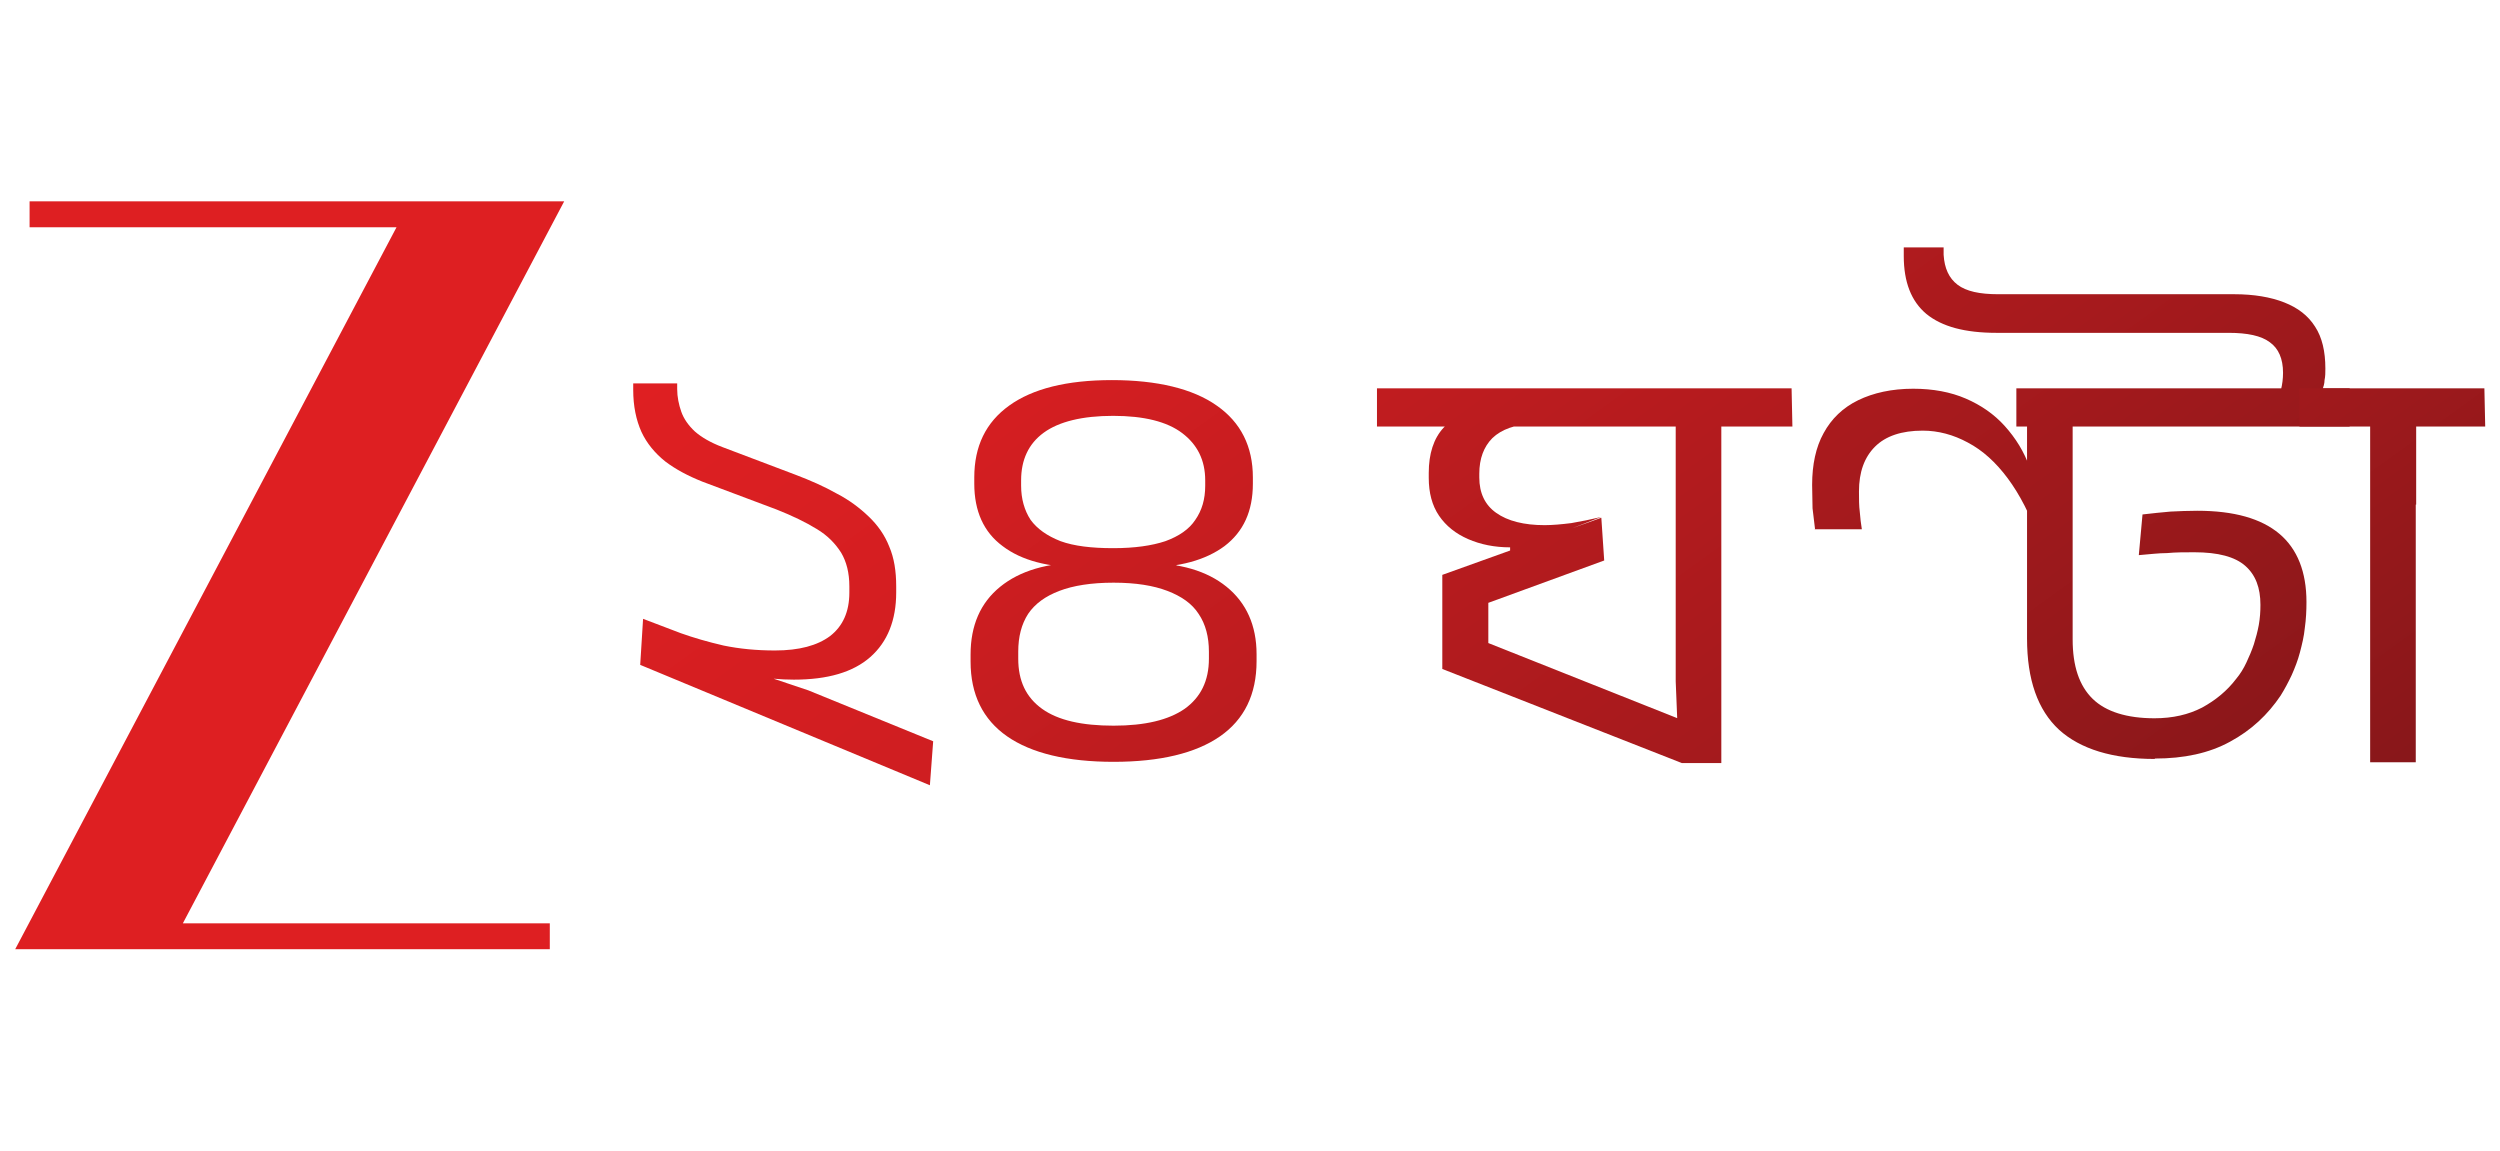
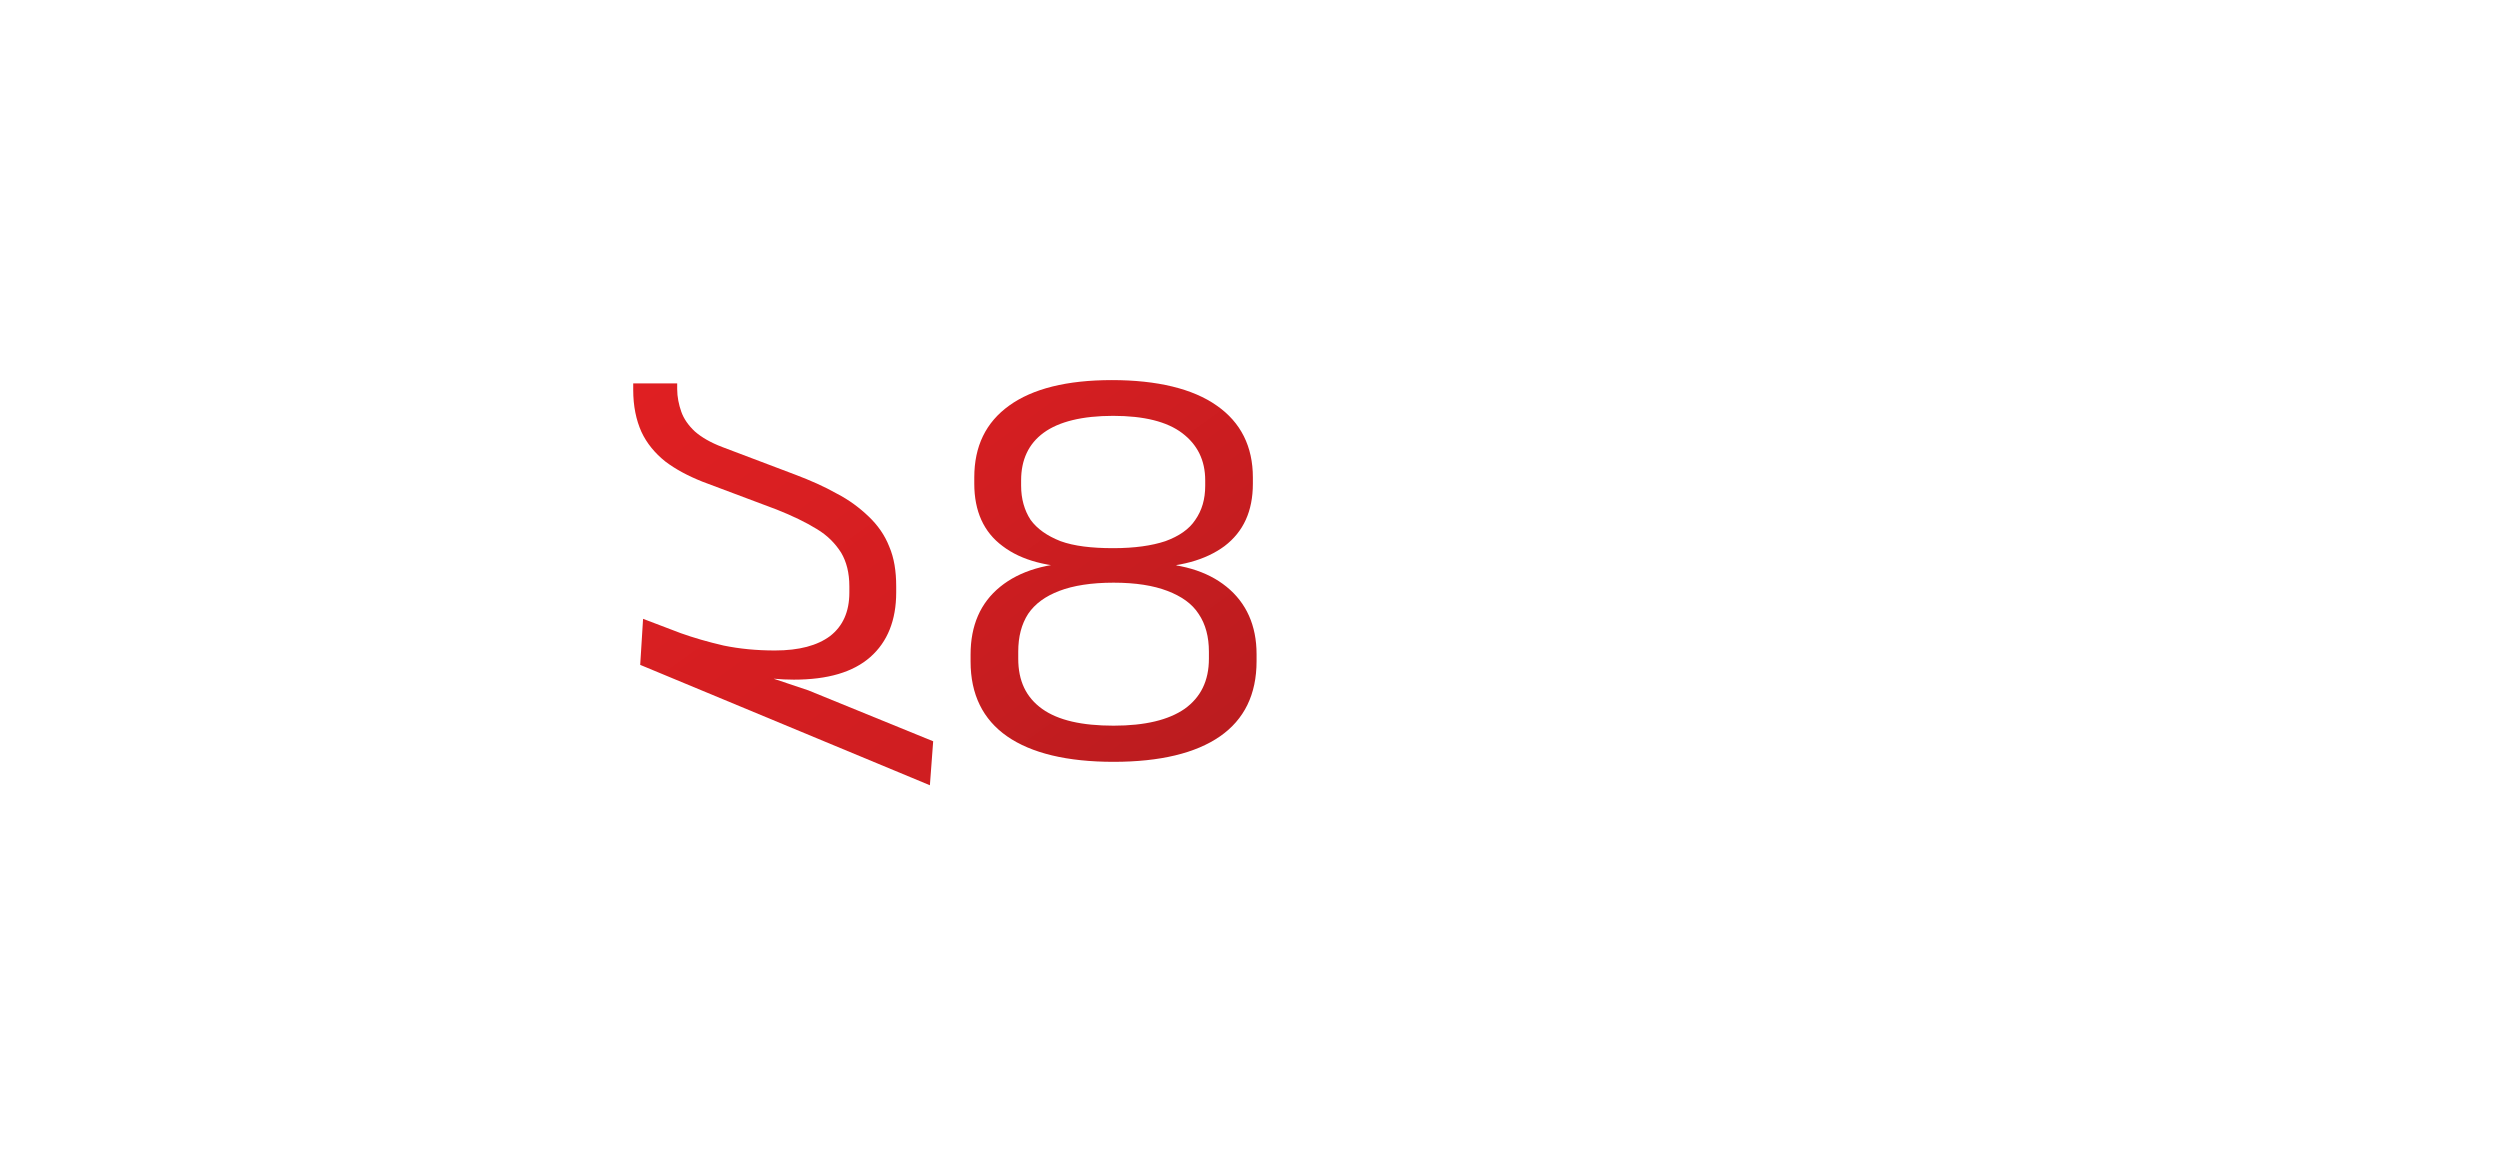
<svg xmlns="http://www.w3.org/2000/svg" xmlns:xlink="http://www.w3.org/1999/xlink" id="Layer_1" data-name="Layer 1" viewBox="0 0 60.84 28">
  <defs>
    <style>
      .cls-1 {
        fill: url(#linear-gradient-2);
      }

      .cls-2 {
        fill: #de1f22;
      }

      .cls-3 {
        fill: url(#linear-gradient-4);
      }

      .cls-4 {
        fill: url(#linear-gradient-3);
      }

      .cls-5 {
        fill: url(#linear-gradient-5);
      }

      .cls-6 {
        fill: url(#linear-gradient);
      }
    </style>
    <linearGradient id="linear-gradient" x1="55.06" y1="65.26" x2="12.13" y2="5.7" gradientUnits="userSpaceOnUse">
      <stop offset="0" stop-color="#801619" />
      <stop offset="1" stop-color="#e62023" />
    </linearGradient>
    <linearGradient id="linear-gradient-2" x1="42.57" y1="35.43" x2="20.62" y2="4.97" xlink:href="#linear-gradient" />
    <linearGradient id="linear-gradient-3" x1="52.01" y1="30.42" x2="26.24" y2="-5.32" xlink:href="#linear-gradient" />
    <linearGradient id="linear-gradient-4" x1="58.19" y1="21.41" x2="33.77" y2="-12.46" xlink:href="#linear-gradient" />
    <linearGradient id="linear-gradient-5" x1="62.91" y1="19.34" x2="40.87" y2="-11.24" xlink:href="#linear-gradient" />
  </defs>
  <path class="cls-6" d="M22.63,19.11l-7.05-2.93.07-1.12.92.35c.31.11.65.21,1.04.3.39.08.8.12,1.25.12.59,0,1.03-.12,1.34-.35.31-.24.47-.59.47-1.06v-.15c0-.33-.07-.6-.2-.82-.14-.22-.33-.42-.6-.58-.26-.16-.59-.32-.97-.47l-1.81-.68c-.35-.14-.65-.3-.9-.49-.25-.2-.45-.44-.58-.72-.13-.29-.2-.63-.2-1.02v-.16h1.07v.14c0,.19.04.38.1.55.06.17.17.33.33.48.16.14.38.27.67.38l1.77.67c.37.14.71.29,1.01.46.31.16.56.35.78.56.22.21.39.45.5.73.12.28.17.6.17.97v.15c0,.67-.21,1.2-.63,1.57-.42.37-1.04.55-1.86.55-.32,0-.65-.03-.98-.09-.33-.07-.64-.17-.91-.31l1.43-.13-.03.62-.92-.42,1.76.59,3.04,1.24-.08,1.07Z" />
  <path class="cls-1" d="M27.1,13.34c.51,0,.93-.06,1.26-.17.33-.12.58-.29.73-.52.16-.23.24-.5.24-.83v-.13c0-.49-.19-.87-.56-1.15-.37-.28-.93-.42-1.68-.42s-1.32.14-1.69.41c-.37.27-.55.66-.55,1.16v.13c0,.32.08.6.23.83.16.22.4.39.73.52.33.12.76.17,1.27.17ZM26.63,14.03h-1.05v-.51h1.05l-.28.29c-.84,0-1.49-.17-1.95-.52-.46-.34-.69-.85-.69-1.52v-.15c0-.76.28-1.34.85-1.75.57-.41,1.4-.62,2.5-.62s1.97.21,2.55.62c.59.41.88,1,.88,1.75v.15c0,.67-.23,1.17-.69,1.52-.46.34-1.1.52-1.93.52l-.27-.29h1.03v.51h-1.03l.27-.33c.84,0,1.5.19,1.98.58.48.39.73.94.73,1.64v.17c0,.81-.3,1.42-.89,1.83-.59.41-1.46.62-2.59.62s-2-.21-2.59-.62c-.59-.41-.89-1.02-.89-1.82v-.17c0-.71.24-1.26.72-1.65.48-.39,1.15-.59,2.02-.59l.28.33ZM27.1,17.66c.77,0,1.34-.14,1.73-.41.39-.28.59-.68.59-1.22v-.17c0-.36-.08-.67-.25-.92-.16-.25-.42-.43-.76-.56-.34-.13-.77-.2-1.31-.2s-.98.07-1.32.2c-.34.13-.59.31-.76.56-.16.25-.24.55-.24.92v.17c0,.54.19.94.58,1.22.39.28.97.41,1.74.41Z" />
-   <path class="cls-4" d="M41.89,18.57h-.96l-5.83-2.29v-2.29l3.87-1.39.07,1.04-3.01,1.1.19-.39v1.61l-.2-.39,4.93,1.96-.12.29-.05-1.24v-6.46h1.11v8.44ZM37.31,10.31c-.44.02-.77.14-.99.35-.21.21-.32.5-.32.87v.09c0,.38.14.67.41.86.28.2.68.3,1.18.3.19,0,.41-.02.65-.05.24-.04.48-.09.73-.15l-2.22.86v-.12c-.38,0-.72-.07-1.02-.2-.3-.13-.54-.32-.71-.57-.17-.25-.25-.56-.25-.92v-.12c0-.47.12-.84.36-1.1.24-.26.58-.42,1.02-.49l1.16.37ZM33.51,10.38v-.93s8.31,0,8.31,0v.93h-8.31ZM41.41,9.86h.48v2.42h-.48v-2.42ZM41.41,10.38v-.93h2.19l.02.93h-2.21Z" />
-   <path class="cls-3" d="M44.17,12.87c-.02-.16-.04-.32-.06-.5,0-.18-.01-.38-.01-.57,0-.49.09-.92.28-1.26.19-.35.47-.62.84-.8.37-.18.82-.28,1.34-.28.48,0,.91.08,1.28.24.37.16.69.38.95.67.26.29.47.62.61,1.02h.12l.1,1.74c-.21-.6-.47-1.1-.76-1.49-.29-.39-.61-.68-.97-.87-.35-.19-.72-.29-1.1-.29-.51,0-.9.13-1.16.39-.26.26-.39.62-.39,1.09,0,.18,0,.35.02.5.01.15.03.29.05.42h-1.15ZM52.44,18.47c-1.03,0-1.81-.24-2.33-.71-.52-.48-.78-1.22-.78-2.22v-5.65h1.11v5.67c0,.65.16,1.13.49,1.45.32.31.83.47,1.5.47.45,0,.83-.09,1.16-.26.33-.18.61-.41.83-.7.1-.12.18-.25.25-.4.07-.15.13-.29.18-.44.05-.16.09-.31.12-.47.03-.17.04-.33.04-.49,0-.42-.12-.73-.37-.95s-.66-.33-1.24-.33c-.23,0-.45,0-.66.02-.21,0-.44.03-.69.05l.09-.99c.24-.03.47-.05.68-.07.21-.01.43-.02.65-.02.9,0,1.56.19,2,.56.44.37.66.93.66,1.66,0,.21-.01.42-.04.63-.02.21-.07.41-.12.6-.05.19-.12.37-.2.55-.08.17-.17.34-.27.5-.31.46-.71.84-1.23,1.12-.51.28-1.12.41-1.83.41ZM49.07,10.38v-.93s8.11,0,8.11,0v.93s-8.11,0-8.11,0ZM56.51,9.5l-.81.34-.34.02c.13-.23.2-.5.2-.79,0-.34-.11-.59-.32-.74-.21-.16-.55-.23-1-.23h-5.65c-.77,0-1.33-.15-1.71-.46-.37-.31-.55-.78-.55-1.41v-.21h.97v.18c.02.33.13.57.34.73.21.16.54.23.98.23h5.75c.48,0,.89.07,1.22.2.33.13.58.32.75.59.17.26.25.6.25,1.02,0,.1,0,.19-.02.28,0,.09-.03.17-.06.26Z" />
-   <path class="cls-5" d="M57.68,18.55v-8.49h1.11v8.49h-1.11ZM55.96,10.38v-.93s2.78,0,2.78,0v.93h-2.78ZM58.32,9.86h.48v2.42h-.48v-2.42ZM58.32,10.38v-.93h2.14l.02.93h-2.15Z" />
-   <path class="cls-2" d="M4.45,22.47h8.93v.63H.37L9.65,5.53H.72v-.63h13.01L4.45,22.47Z" />
</svg>